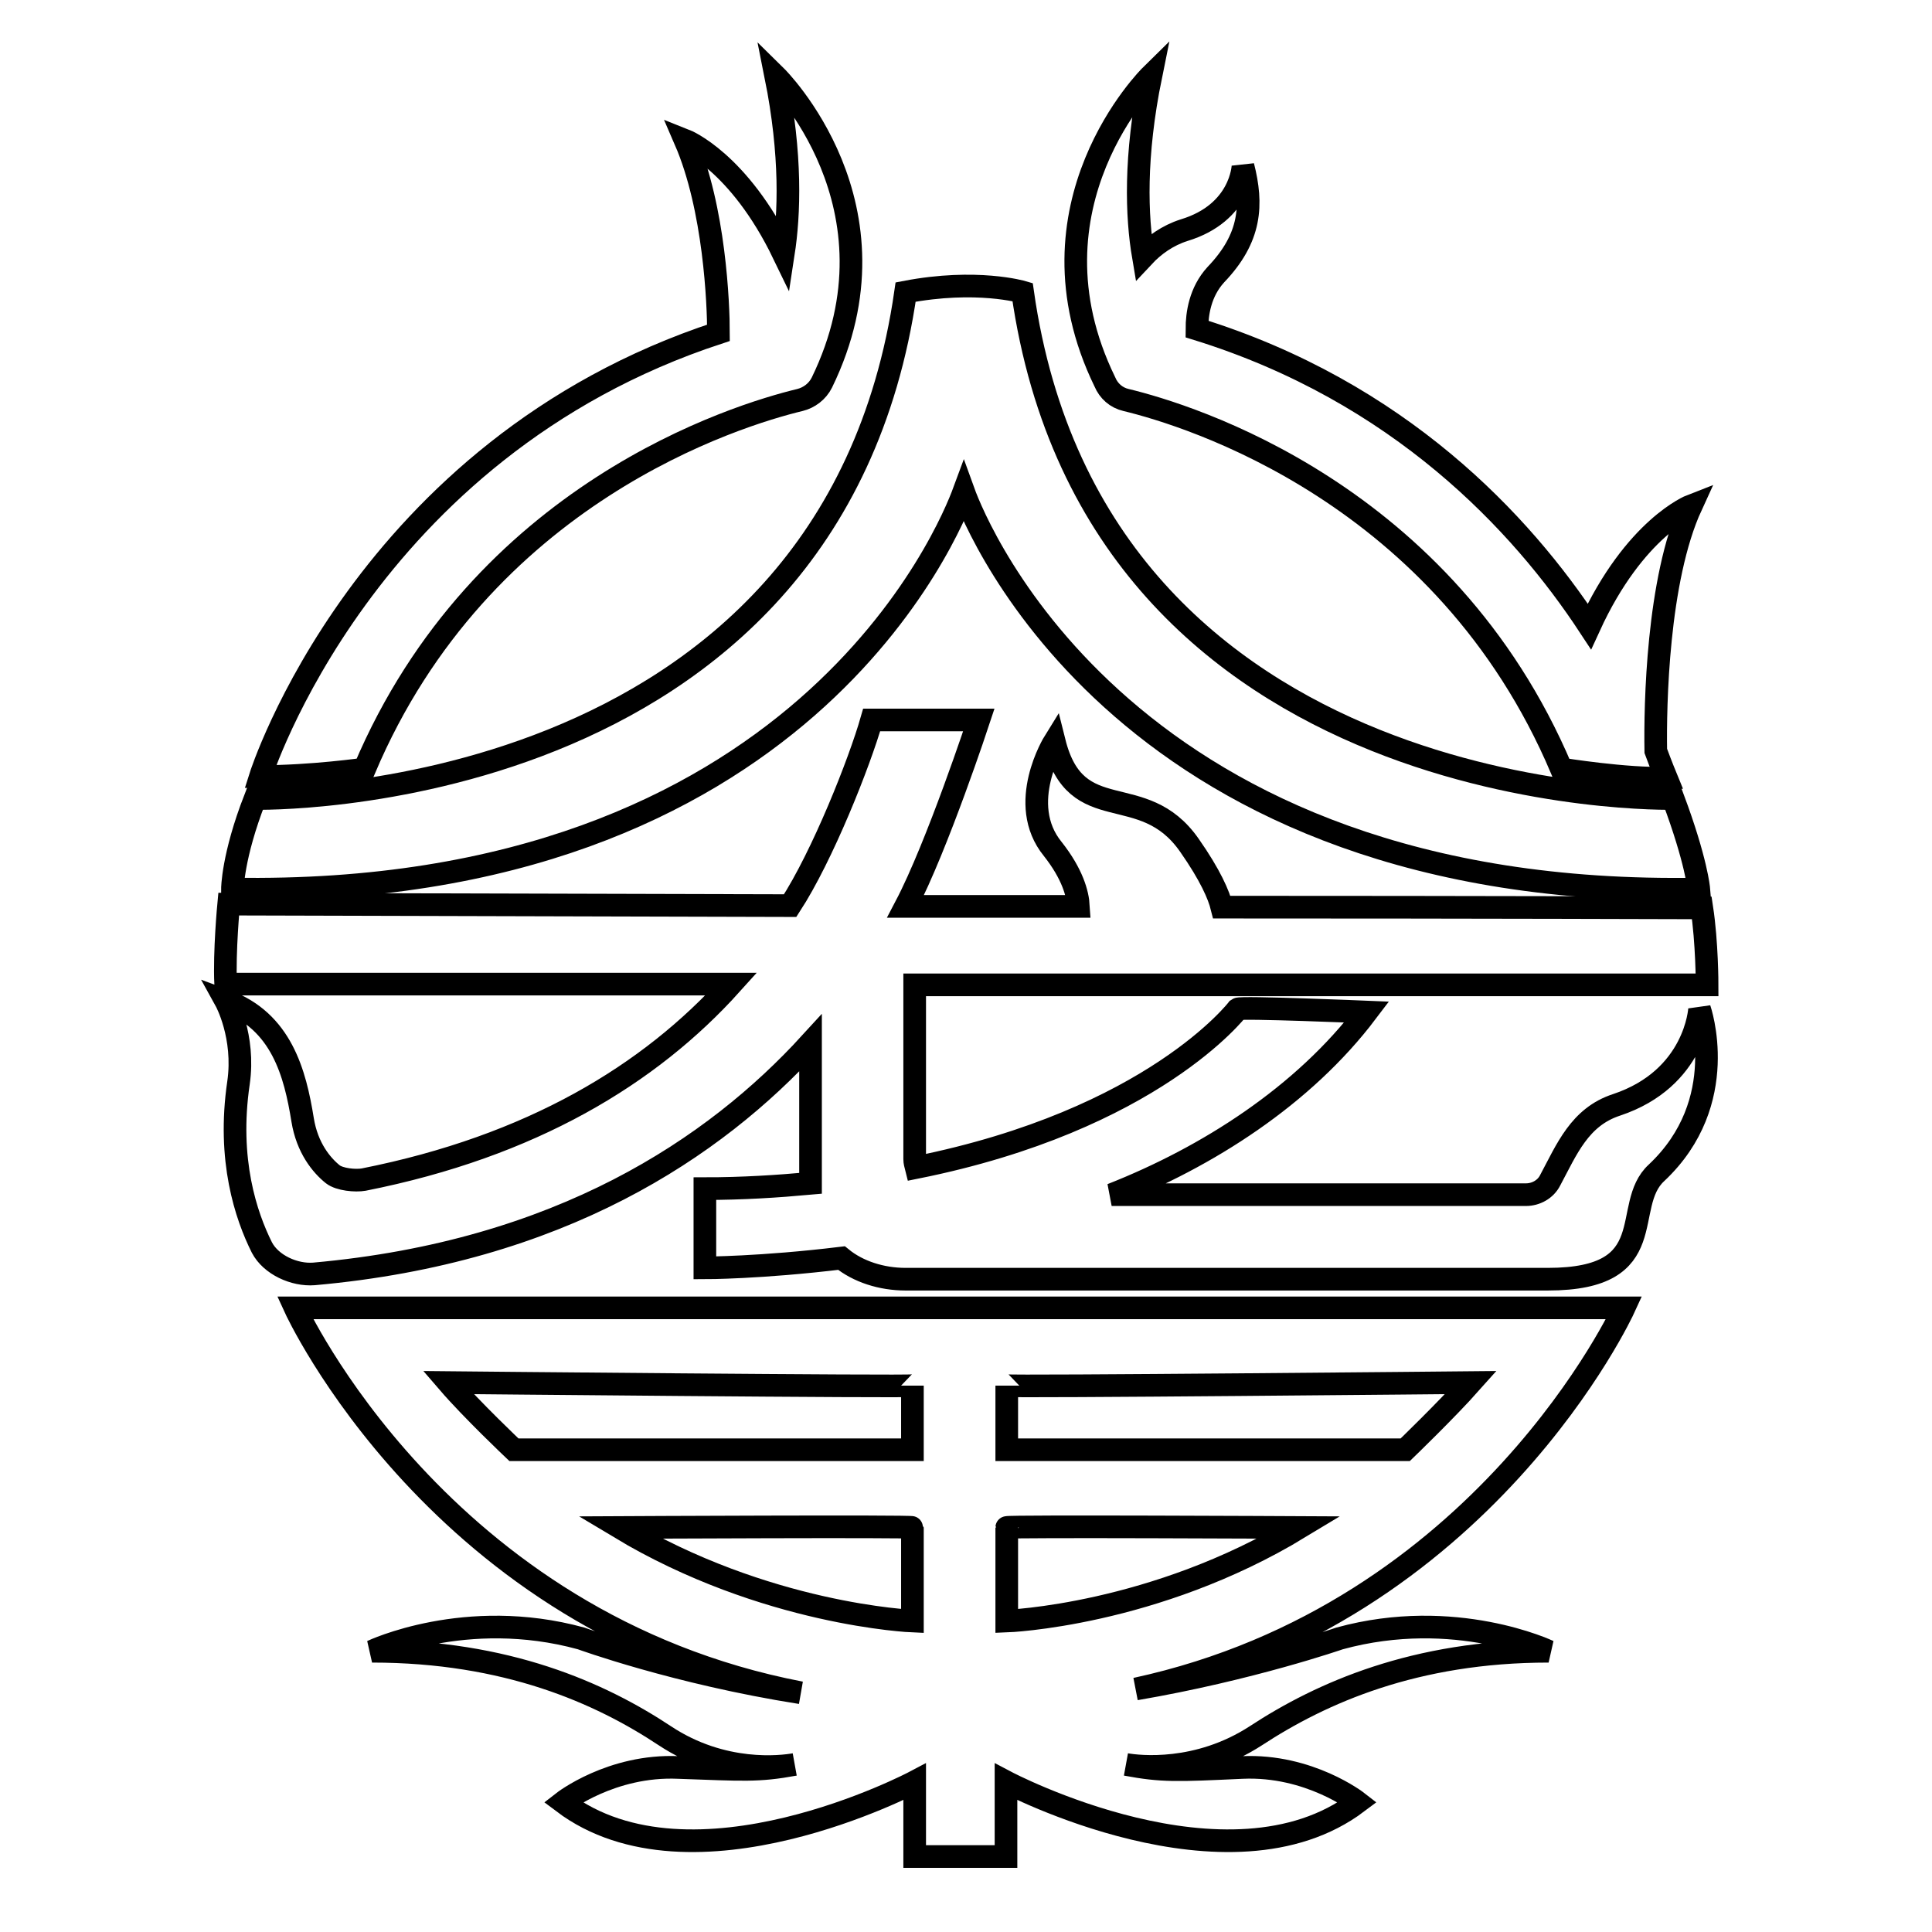
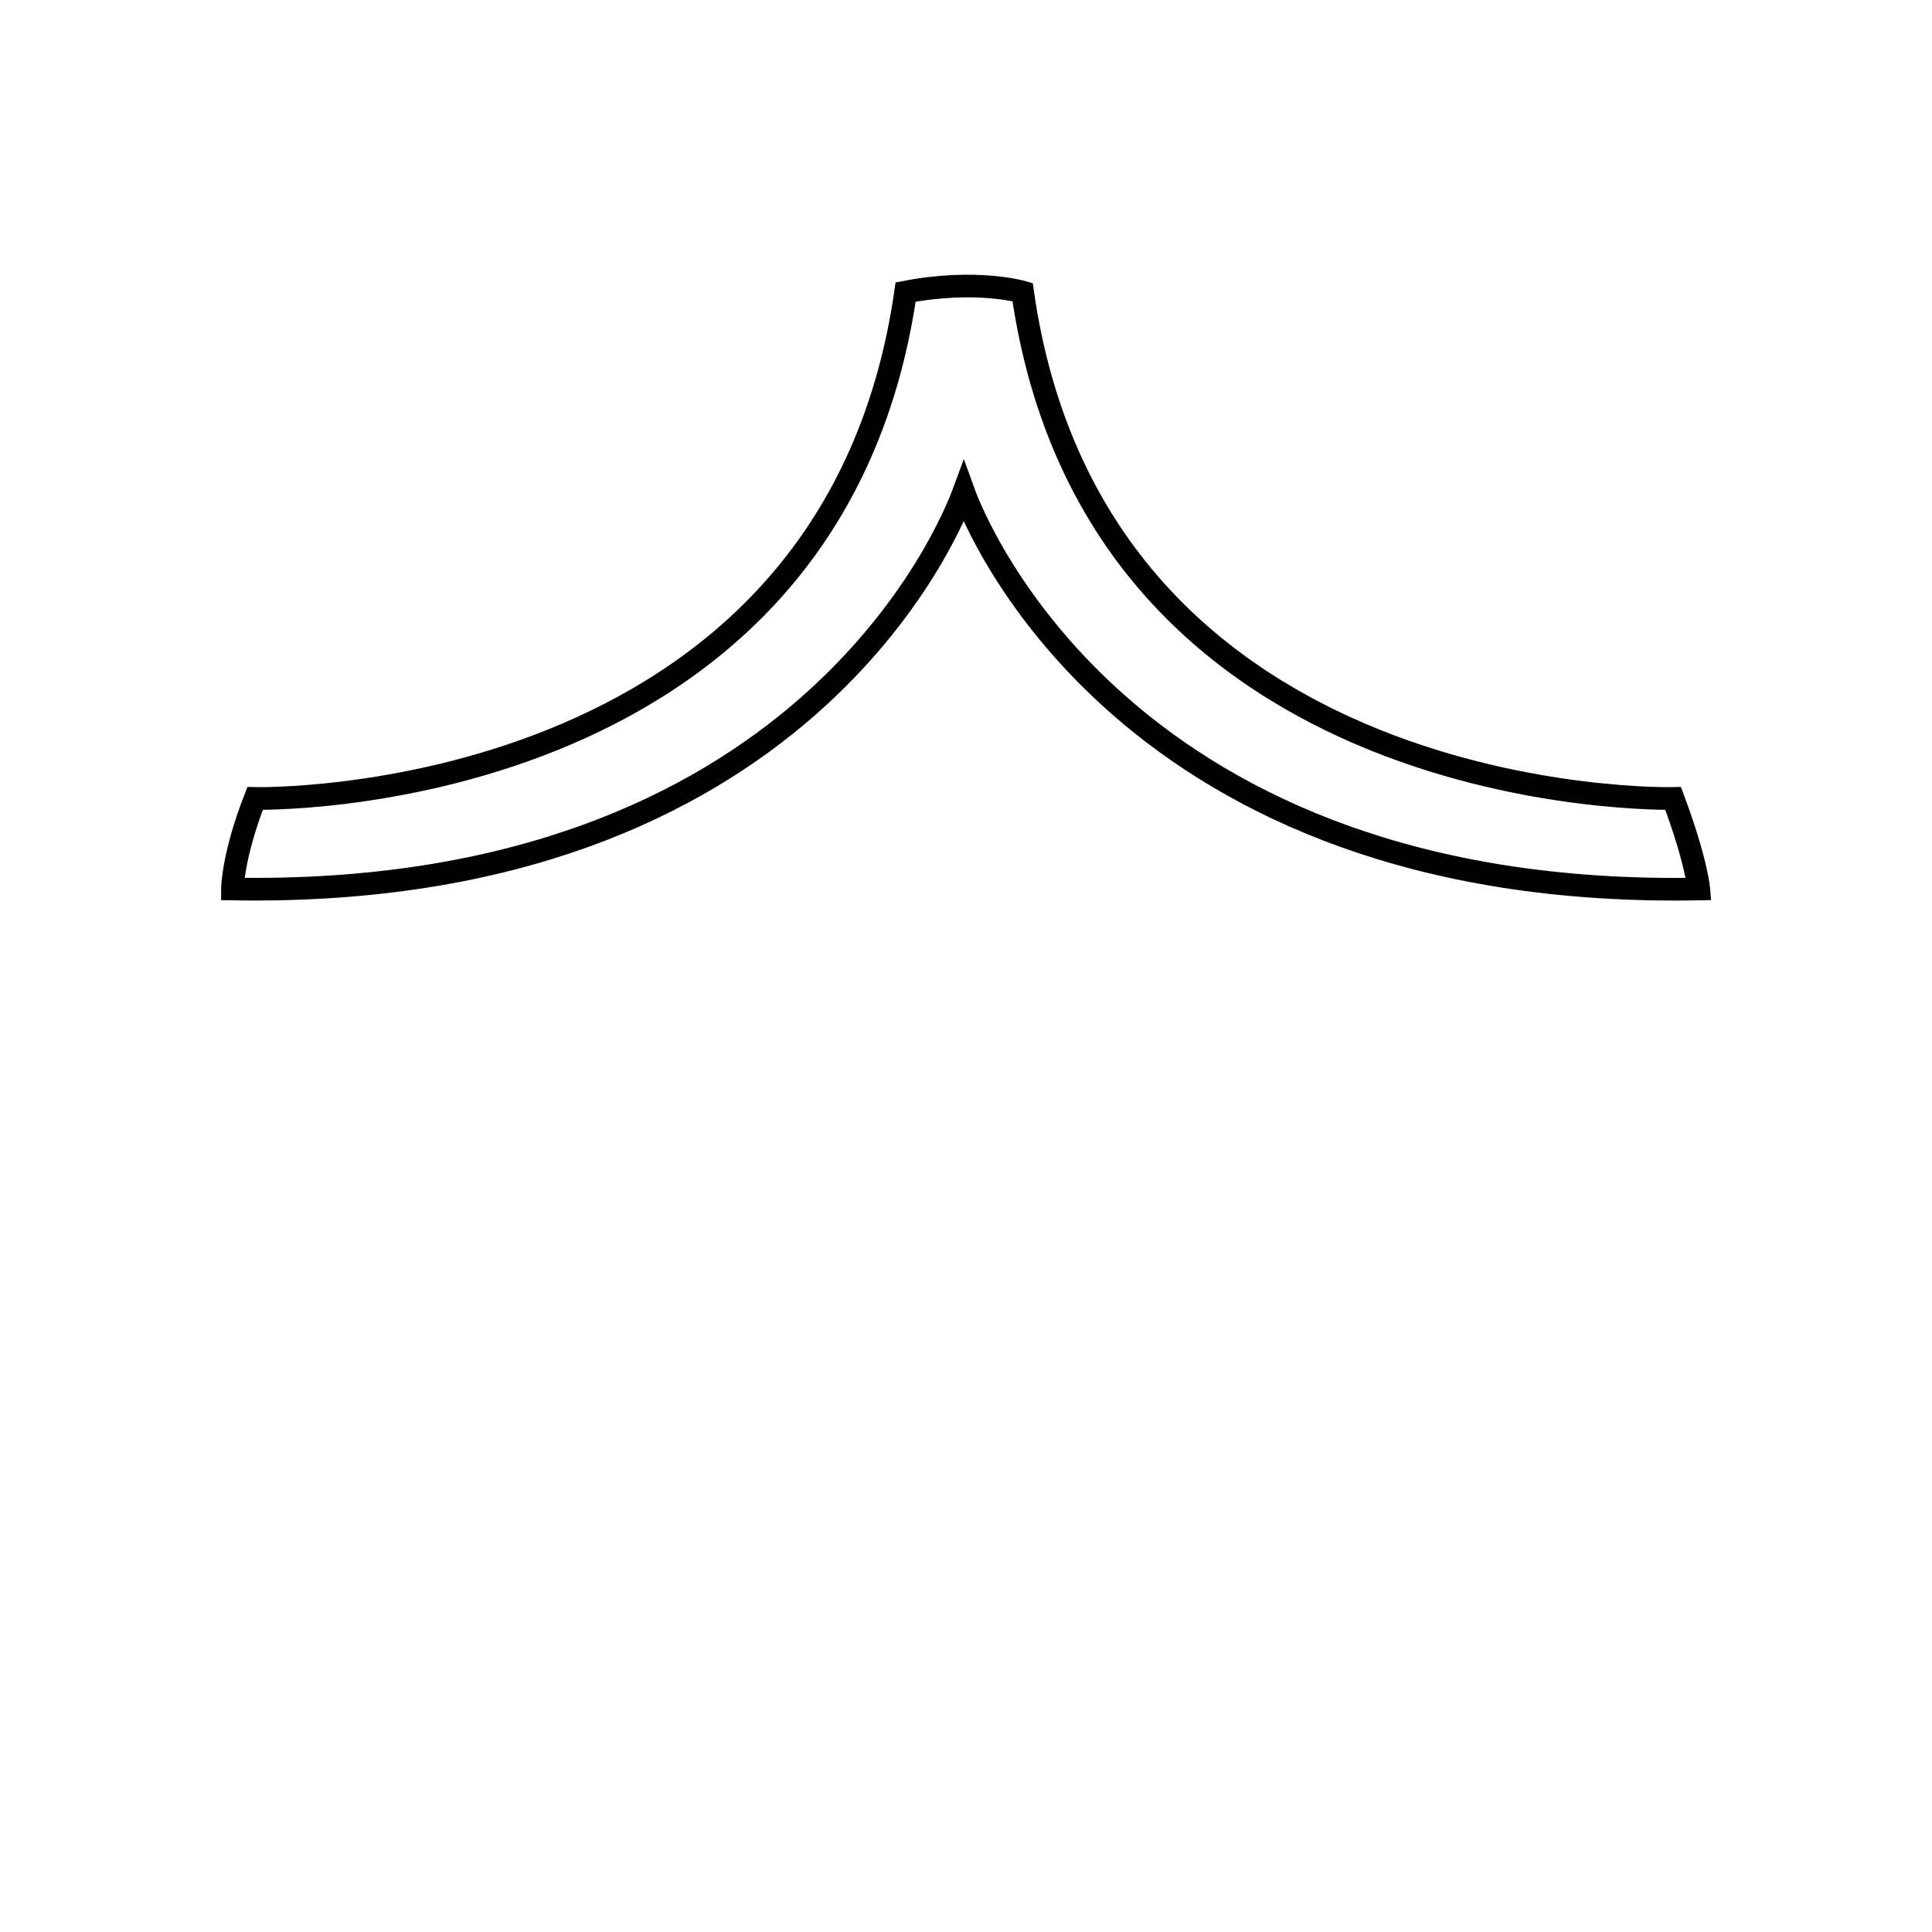
<svg xmlns="http://www.w3.org/2000/svg" version="1.1" x="0px" y="0px" viewBox="0 0 256 256" enable-background="new 0 0 256 256" xml:space="preserve">
  <g>
    <path stroke-width="3" fill-opacity="0" stroke="#000000" d="M127.7,65.2c1.7,4.7,21.7,54,97.4,52.6c0,0-0.3-3.7-3.4-12c0,0-76.4,1.8-86.2-67.1c0,0-6.1-1.8-15.5,0 c-9.9,68.8-86.2,67.1-86.2,67.1c-3,7.7-3,12-3,12C106.3,119.1,126,69.8,127.7,65.2L127.7,65.2z" />
-     <path stroke-width="3" fill-opacity="0" stroke="#000000" d="M106,53c1.2-0.3,2.3-1.1,2.9-2.3c11.4-23.4-6.1-40.6-6.1-40.6c2.1,10.5,1.8,18.3,1,23.5 c-5.9-12.2-13-15-13-15c3.9,9,4.4,21.7,4.4,25.5c-47,15.4-60.7,58.8-60.7,58.8c6.8,0,13.8-1,13.8-1C63.8,65.3,97.7,55,106,53z  M149.2,53c8.3,2,42.2,12.3,57.7,48.9c0,0,8.7,1.4,13.9,1.2c0,0-0.7-1.7-1.4-3.6c-0.1-6,0.2-22.7,4.7-32.5c0,0-7.5,2.9-13.5,16 c-9-13.7-25.2-31.1-52-39.4c0-2,0.4-4.9,2.5-7.2c4.7-4.9,4.9-9.3,3.6-14.4c0,0-0.2,6.2-7.8,8.5c-2.2,0.7-4,2-5.4,3.5 c-0.9-5.3-1.2-13.2,1-24c0,0-17.5,17.2-6.1,40.6C146.9,51.8,147.9,52.7,149.2,53L149.2,53z M215.2,173.3H39.1c0,0,19.1,41.8,67,51 c-16.5-2.6-29.1-7.2-29.1-7.2c-15.3-4.2-27.7,1.7-27.7,1.7c17.8,0,30.2,5.5,38.8,11.2c7.7,5.1,15.5,4.1,17.2,3.8 c-4.9,0.9-6.8,0.7-15.4,0.4c-8.9-0.4-15.3,4.6-15.3,4.6c17.1,12.9,46.6-2.7,46.6-2.7v9.9h12.1v-9.9c0,0,29.5,15.6,46.6,2.7 c0,0-6.4-5-15.3-4.6c-8.7,0.4-10.6,0.5-15.4-0.4c1.7,0.3,9.5,1.2,17.2-3.8c8.7-5.7,21.1-11.2,38.8-11.2c0,0-12.4-5.9-27.7-1.7 c0,0-11.8,4.1-27,6.7C196.7,213.8,215.2,173.3,215.2,173.3L215.2,173.3z M120.9,214.8c0,0-19.5-0.8-38.8-12.4c0,0,38.8-0.2,38.8,0 V214.8z M120.9,192.1H68.1c0,0-5.6-5.3-8.7-8.9c0,0,61.5,0.6,61.5,0.4V192.1z M133.4,214.8v-12.4c0-0.2,38.8,0,38.8,0 C152.9,214.1,133.4,214.8,133.4,214.8z M186.2,192.1h-52.8v-8.5c0,0.2,61.5-0.4,61.5-0.4C191.7,186.8,186.2,192.1,186.2,192.1z  M225.2,133.7c0,0-0.5,9.2-11,12.7c-4.9,1.6-6.6,5.9-8.8,10c-0.6,1.2-1.9,1.9-3.2,1.9h-54.9c12.7-5,25.4-13.1,33.8-24.2 c0,0-16.7-0.7-17.1-0.4c0,0-11.2,14.7-42.6,21c-0.1-0.4-0.2-0.7-0.2-1.1v-23.1h105c0,0,0-5.6-0.7-10.2c0,0-28.9-0.1-63.6-0.1 c-0.4-1.6-1.5-4.2-4.3-8.2c-6.2-8.9-15-2.1-17.9-13.7c0,0-5.1,8.2-0.2,14.2c2.6,3.3,3.3,5.9,3.4,7.6c-7.6,0-15.3,0-22.9,0 c4.2-8,9.7-24.7,9.7-24.7h-14.2c-1.6,5.6-6.5,18-10.8,24.6c-39.6-0.1-74-0.2-74.4-0.2c0,0-0.6,6.3-0.4,10.6h67 c-10.8,12-26.5,21.5-48.7,25.9c-1.1,0.2-3.2,0-4.1-0.7c-1.5-1.2-3.4-3.5-4-7.2c-1-6.2-2.8-13.1-10.2-15.8c0,0,2.6,4.7,1.7,10.9 c-1.5,10.2,1,17.6,3.1,21.8c1.2,2.3,4.3,3.7,6.9,3.5c32.6-2.9,53.1-16.7,65.8-30.6v18.6c-4.4,0.4-9,0.7-14,0.7V168 c0,0,7.4,0,18.1-1.3c2.2,1.8,5.3,2.8,8.5,2.8h85.1c15.4,0,9.6-9.7,14.4-14.1C229.5,146,225.2,133.7,225.2,133.7L225.2,133.7z" />
  </g>
</svg>